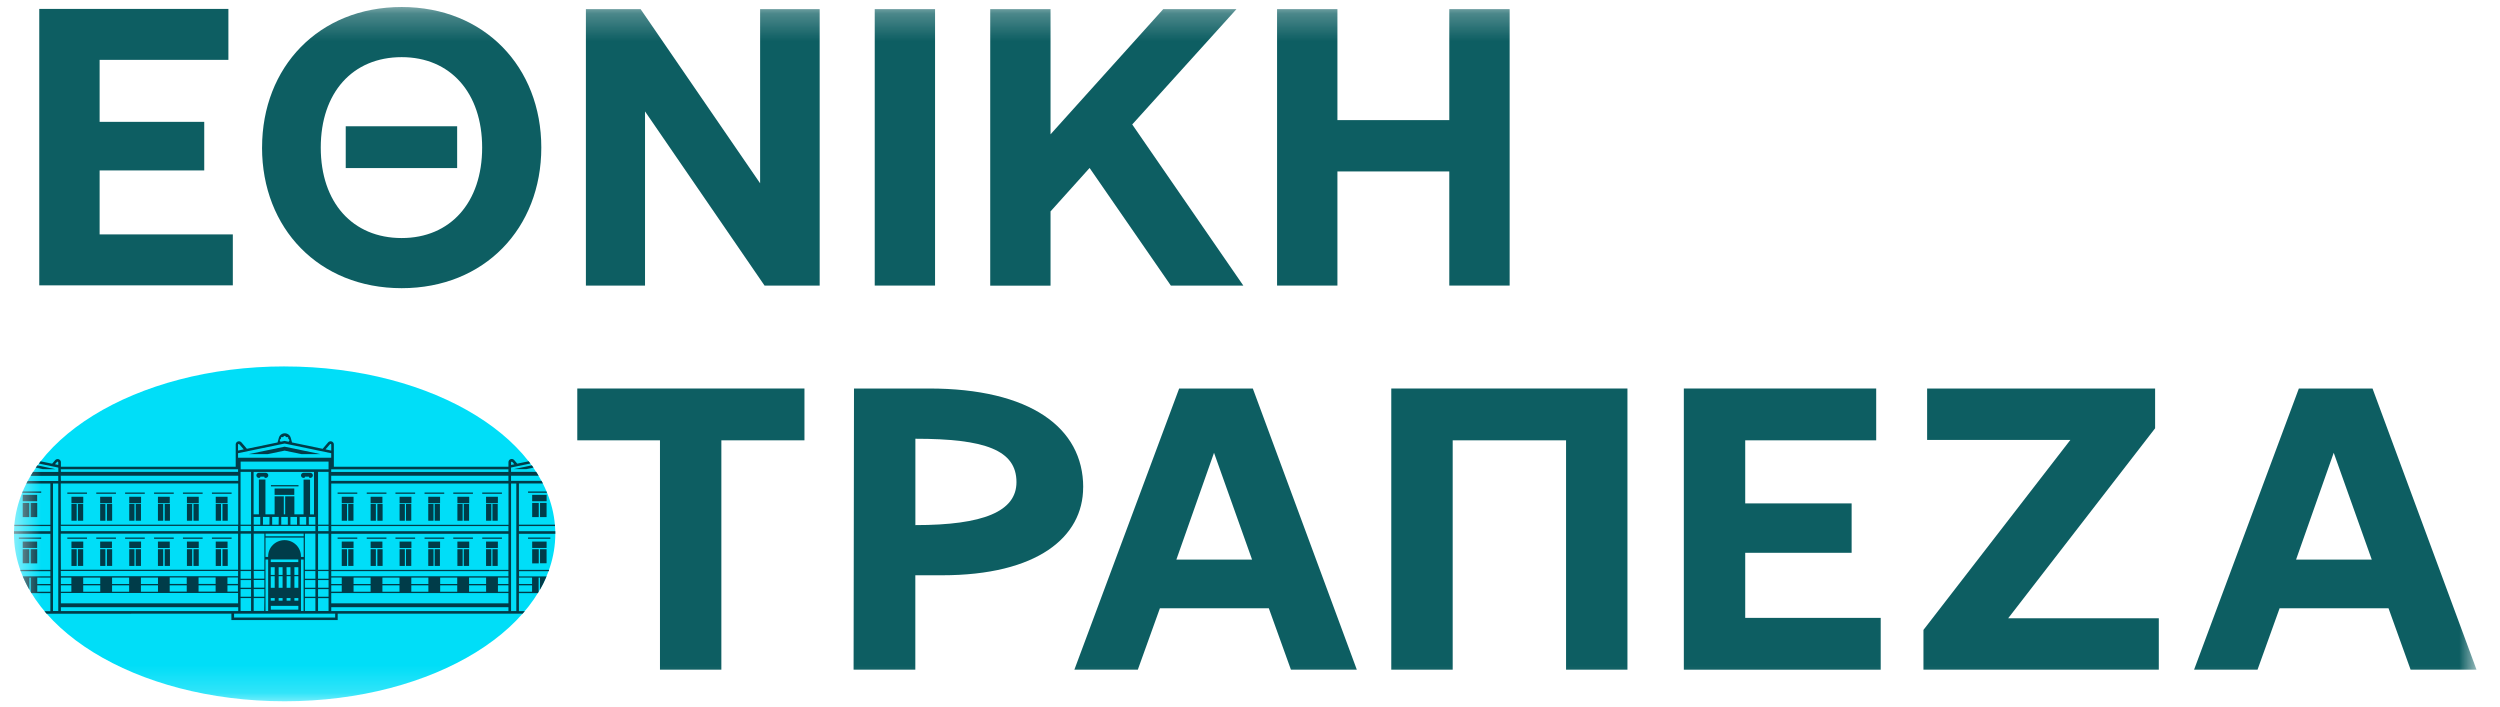
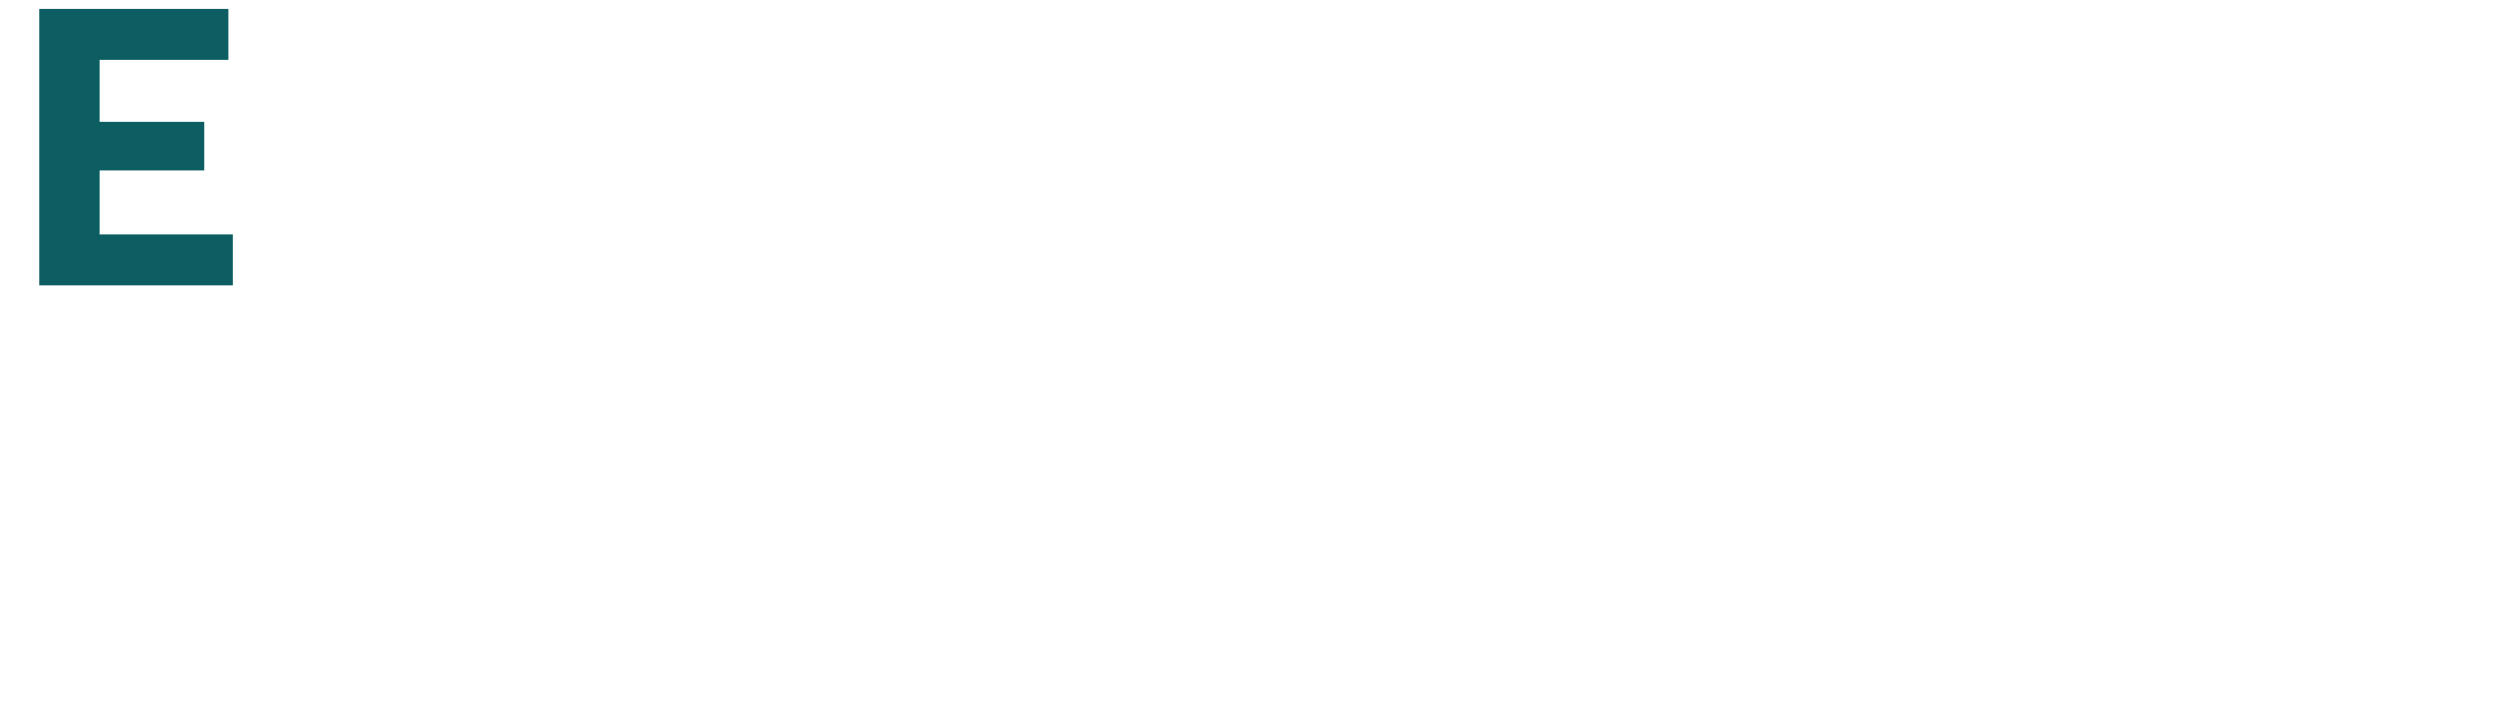
<svg xmlns="http://www.w3.org/2000/svg" width="92" height="26" viewBox="0 0 92 26" fill="none">
  <g clip-path="url(#clip0_10928_1063)">
    <path d="M8.405 0.328V2.203H3.666V4.484H7.516V6.272H3.666V8.626H8.568V10.501H1.445V0.328H8.405Z" fill="#0D5E62" />
    <mask id="mask0_10928_1063" style="mask-type:luminance" maskUnits="userSpaceOnUse" x="0" y="0" width="92" height="26">
-       <path d="M91.133 0.258H0.514V25.803H91.133V0.258Z" fill="white" />
-     </mask>
+       </mask>
    <g mask="url(#mask0_10928_1063)">
      <path d="M9.644 5.432C9.644 2.467 11.732 0.258 14.781 0.258C17.83 0.258 19.92 2.467 19.92 5.432C19.92 8.397 17.833 10.605 14.781 10.605C11.729 10.605 9.643 8.396 9.643 5.431M17.743 5.431C17.743 3.412 16.573 2.103 14.781 2.103C12.974 2.103 11.804 3.411 11.804 5.431C11.804 7.452 12.974 8.76 14.781 8.76C16.573 8.76 17.743 7.452 17.743 5.431ZM12.723 4.646H16.823V6.186H12.723V4.646Z" fill="#0D5E62" />
      <path d="M21.561 0.336H23.574L27.972 6.745V0.336H30.164V10.509H28.135L23.737 4.1V10.509H21.561V0.336Z" fill="#0D5E62" />
      <path d="M34.41 0.336H32.19V10.509H34.41V0.336Z" fill="#0D5E62" />
      <path d="M38.66 0.336V4.943L42.807 0.336H45.502L41.666 4.58L45.754 10.509H43.087L40.097 6.181L38.66 7.779V10.512H36.44V0.336H38.66Z" fill="#0D5E62" />
      <path d="M49.217 0.336V4.42H53.334V0.336H55.555V10.509H53.334V6.309H49.217V10.509H46.996V0.336H49.217Z" fill="#0D5E62" />
      <path d="M29.604 14.297V16.204H26.546V24.644H24.287V16.204H21.244V14.297H29.604Z" fill="#0D5E62" />
      <path d="M39.86 17.933C39.86 19.766 38.173 21.17 34.663 21.17H33.684V24.644H31.412L31.427 14.297H34.183C37.904 14.297 39.862 15.731 39.862 17.933M33.686 16.145V19.324C36.186 19.324 37.406 18.822 37.406 17.743C37.406 16.56 36.246 16.146 33.686 16.146" fill="#0D5E62" />
      <path d="M43.393 14.297H46.104L49.931 24.644H47.506L46.692 22.383H42.685L41.872 24.644H39.537L43.393 14.297ZM46.076 20.594L44.676 16.662L43.29 20.594H46.076Z" fill="#0D5E62" />
      <path d="M51.199 14.297H59.89V24.644H57.631V16.204H53.459V24.644H51.199V14.297Z" fill="#0D5E62" />
      <path d="M69.044 14.297V16.204H64.224V18.525H68.14V20.343H64.224V22.738H69.21V24.645H61.965V14.297H69.044Z" fill="#0D5E62" />
      <path d="M79.308 14.297V15.761L73.901 22.752H79.444V24.644H70.783V23.181L76.19 16.189H70.918V14.297H79.308Z" fill="#0D5E62" />
      <path d="M84.598 14.297H87.309L91.136 24.644H88.71L87.897 22.383H83.89L83.077 24.644H80.742L84.598 14.297ZM87.281 20.594L85.881 16.662L84.495 20.594H87.281Z" fill="#0D5E62" />
      <path d="M10.474 13.484C4.973 13.484 0.514 16.243 0.514 19.646C0.514 23.049 4.973 25.807 10.474 25.807C15.975 25.807 20.435 23.048 20.435 19.646C20.435 16.244 15.975 13.485 10.474 13.485" fill="#00DEF8" />
      <path d="M19.096 19.643H20.435C20.435 19.611 20.435 19.579 20.435 19.548H19.096V19.359H20.424C20.424 19.343 20.424 19.327 20.421 19.309H19.096V17.792H19.979L19.975 17.784C19.96 17.756 19.945 17.727 19.929 17.697H18.806V17.508H19.822L19.804 17.478L19.761 17.408L19.733 17.365H18.806V17.205L19.52 17.056C19.499 17.029 19.479 17.002 19.457 16.975L19.036 17.062L18.921 16.93C18.905 16.912 18.884 16.899 18.86 16.893C18.837 16.887 18.812 16.889 18.789 16.897C18.766 16.905 18.747 16.92 18.733 16.939C18.719 16.959 18.711 16.982 18.711 17.006V17.177H12.286V16.355C12.286 16.332 12.279 16.308 12.265 16.289C12.251 16.269 12.231 16.254 12.208 16.246C12.185 16.238 12.16 16.236 12.137 16.242C12.113 16.248 12.092 16.261 12.076 16.279L11.874 16.516L10.747 16.282L10.697 16.104C10.683 16.058 10.654 16.018 10.615 15.989C10.576 15.961 10.529 15.945 10.48 15.945C10.432 15.945 10.384 15.961 10.345 15.989C10.306 16.018 10.278 16.058 10.264 16.104L10.214 16.282L9.086 16.516L8.884 16.279C8.868 16.261 8.847 16.248 8.823 16.242C8.799 16.236 8.775 16.238 8.752 16.246C8.729 16.254 8.709 16.269 8.695 16.289C8.681 16.308 8.674 16.332 8.674 16.355V17.177H2.241V17.006C2.24 16.983 2.232 16.96 2.218 16.942C2.204 16.923 2.184 16.908 2.162 16.9C2.14 16.892 2.115 16.891 2.092 16.897C2.069 16.902 2.048 16.915 2.032 16.932L1.918 17.064L1.495 16.976C1.474 17.003 1.452 17.031 1.431 17.059L2.146 17.208V17.368H1.215C1.184 17.415 1.155 17.463 1.127 17.511H2.144V17.7H1.02L0.999 17.739C0.99 17.758 0.98 17.776 0.97 17.795H1.854V19.312H0.528V19.327C0.528 19.338 0.528 19.349 0.528 19.36H1.854V19.549H0.514C0.514 19.58 0.514 19.612 0.514 19.644H1.854V20.971H0.746L0.763 21.021H1.854V21.21H0.838C0.886 21.325 0.94 21.439 0.999 21.551C1.024 21.599 1.05 21.646 1.077 21.694L1.082 21.701V21.258H1.132V21.779H1.127L1.156 21.828H1.854V22.492H1.636C1.662 22.524 1.687 22.554 1.716 22.586L8.515 22.582V22.819H12.427V22.582H19.233L19.299 22.506L19.312 22.49H19.096V21.827H19.793L19.813 21.794L19.821 21.779V21.258H19.872V21.699C19.909 21.633 19.944 21.567 19.978 21.503L20.007 21.444C20.045 21.367 20.081 21.289 20.114 21.211H19.101V21.021H20.191L20.209 20.971H19.096V19.643ZM18.852 16.999L18.927 17.086L18.807 17.111V17.015C18.807 17.01 18.808 17.005 18.811 17.001C18.814 16.997 18.819 16.993 18.824 16.991C18.828 16.99 18.834 16.989 18.839 16.991C18.844 16.992 18.848 16.995 18.852 16.999ZM1.854 21.776H1.371V21.54H1.854V21.776ZM1.854 21.492H1.371V21.255H1.854V21.492ZM2.144 22.485H1.95V17.793H2.144V22.485ZM2.144 17.109L2.023 17.084L2.099 16.997C2.102 16.994 2.107 16.991 2.112 16.99C2.117 16.988 2.122 16.989 2.127 16.991C2.132 16.992 2.136 16.995 2.139 17C2.142 17.004 2.144 17.009 2.144 17.014V17.109ZM18.71 17.366H12.188V17.272H18.71L18.71 17.366ZM12.19 21.253H12.576V21.49H12.19V21.253ZM12.576 21.773H12.19V21.54H12.576V21.773ZM12.188 17.507H18.71V17.695H12.188L12.188 17.507ZM12.145 16.346C12.148 16.342 12.153 16.339 12.158 16.338C12.163 16.336 12.168 16.337 12.174 16.338C12.178 16.34 12.183 16.343 12.186 16.348C12.189 16.352 12.19 16.357 12.19 16.363V16.581L11.979 16.537L12.145 16.346ZM10.315 16.168L10.34 16.147V16.109C10.34 16.106 10.341 16.103 10.342 16.1C10.344 16.097 10.345 16.095 10.348 16.092C10.35 16.09 10.353 16.088 10.356 16.087C10.358 16.086 10.362 16.086 10.365 16.086H10.412L10.457 16.047C10.461 16.043 10.468 16.04 10.474 16.04C10.481 16.04 10.487 16.043 10.492 16.047L10.537 16.086H10.584C10.587 16.086 10.59 16.086 10.593 16.087C10.596 16.088 10.599 16.09 10.601 16.092C10.603 16.095 10.605 16.097 10.606 16.1C10.608 16.103 10.608 16.106 10.608 16.109V16.147L10.633 16.168C10.643 16.176 10.649 16.187 10.65 16.2C10.651 16.212 10.647 16.224 10.639 16.233L10.618 16.256L10.473 16.225L10.325 16.256L10.307 16.233C10.299 16.224 10.296 16.212 10.297 16.2C10.298 16.187 10.304 16.176 10.313 16.168M8.759 16.363C8.758 16.357 8.76 16.352 8.763 16.348C8.766 16.343 8.77 16.34 8.775 16.338C8.78 16.337 8.786 16.336 8.791 16.338C8.796 16.339 8.8 16.342 8.804 16.346L8.97 16.537L8.759 16.581V16.363ZM8.759 16.678L10.473 16.322L12.188 16.678V16.844H8.761L8.759 16.678ZM11.704 21.679H12.091V21.961H11.704V21.679ZM12.091 22.485H11.704V22.011H12.091V22.485ZM11.704 21.347H12.091V21.629H11.704V21.347ZM11.704 21.015H12.091V21.297H11.704V21.015ZM11.704 19.64H12.091V20.968H11.704V19.64ZM11.704 19.355H12.091V19.546H11.704V19.355ZM11.704 17.365H12.091V19.309H11.704V17.365ZM8.855 16.986H12.091V17.271H8.857L8.855 16.986ZM11.221 21.678H11.607V21.961H11.221V21.678ZM11.607 22.484H11.221V22.01H11.607V22.484ZM11.221 21.347H11.607V21.629H11.221V21.347ZM11.221 21.015H11.607V21.297H11.221V21.015ZM11.221 19.64H11.607V20.967H11.221V19.64ZM9.337 19.356H11.607V19.546H9.34L9.337 19.356ZM11.075 20.494C11.075 20.486 11.075 20.478 11.075 20.47C11.075 20.313 11.012 20.162 10.898 20.051C10.785 19.94 10.632 19.877 10.472 19.877C10.311 19.877 10.158 19.94 10.045 20.051C9.931 20.162 9.868 20.313 9.868 20.47C9.868 20.478 9.868 20.486 9.868 20.494H9.771V19.783H11.175V20.497L11.075 20.494ZM11.172 22.484H11.076V20.591H11.172V22.484ZM10.109 21.631H9.964V21.204H10.109V21.631ZM9.964 20.873H10.109V21.158H9.964V20.873ZM10.109 22.104H9.964V22.01H10.109V22.104ZM10.979 22.437H9.966V22.295H10.979V22.437ZM10.399 21.631H10.254V21.204H10.399V21.631ZM10.254 20.873H10.399V21.158H10.254V20.873ZM10.399 22.104H10.254V22.01H10.399V22.104ZM10.689 21.631H10.548V21.204H10.693L10.689 21.631ZM10.544 20.873H10.689V21.158H10.548L10.544 20.873ZM10.689 22.105H10.548V22.01H10.693L10.689 22.105ZM10.834 22.01H10.979V22.105H10.834V22.01ZM10.834 21.204H10.979V21.631H10.834V21.204ZM10.834 20.873H10.979V21.157H10.834V20.873ZM9.964 20.588H10.977V20.683H9.964V20.588ZM9.868 22.484H9.771V20.591H9.868V22.484ZM9.771 19.64H11.175V19.735H9.775L9.771 19.64ZM9.336 21.677H9.728V21.959H9.341L9.336 21.677ZM9.722 22.483H9.336V22.009H9.728L9.722 22.483ZM9.336 21.345H9.728V21.627H9.341L9.336 21.345ZM9.336 21.013H9.728V21.295H9.341L9.336 21.013ZM9.336 19.639H9.728V20.966H9.341L9.336 19.639ZM11.171 17.648V18.928H10.833V18.264H10.495V18.928H10.444V18.264H10.106V18.928H9.768V17.648H9.527V18.928H9.333V17.367H11.555V18.931H11.41V17.651L11.171 17.648ZM11.268 19.307H11.027V19.022H11.268V19.307ZM10.93 19.307H10.688V19.022H10.93V19.307ZM10.592 19.307H10.35V19.022H10.592V19.307ZM10.254 19.307H10.016V19.022H10.258L10.254 19.307ZM9.915 19.307H9.677V19.022H9.918L9.915 19.307ZM9.577 19.307H9.336V19.024H9.577V19.307ZM11.364 19.024H11.606V19.309H11.364V19.024ZM8.853 21.678H9.239V21.961H8.853V21.678ZM9.239 22.484H8.853V22.01H9.239V22.484ZM8.853 21.347H9.239V21.629H8.853V21.347ZM8.853 21.015H9.239V21.297H8.853V21.015ZM8.853 19.64H9.239V20.967H8.853V19.64ZM8.853 19.355H9.239V19.545H8.853V19.355ZM8.853 17.365H9.239V19.308H8.853V17.365ZM2.236 17.27H8.761V17.365H2.241L2.236 17.27ZM2.236 17.507H8.766V17.697H2.241L2.236 17.507ZM2.236 17.791H8.766V19.308H2.241L2.236 17.791ZM2.236 19.355H8.761V19.545H2.241L2.236 19.355ZM2.236 19.639H8.761V20.966H2.241L2.236 19.639ZM2.236 21.014H8.761V21.203H2.241L2.236 21.014ZM8.37 21.251H8.756V21.488H8.37V21.251ZM8.756 21.771H8.37V21.54H8.756V21.771ZM7.307 21.251H7.935V21.488H7.307V21.251ZM7.935 21.771H7.307V21.54H7.935V21.771ZM6.245 21.251H6.872V21.488H6.245V21.251ZM6.872 21.771H6.245V21.54H6.872V21.771ZM5.186 21.255H5.814V21.492H5.186V21.255ZM5.814 21.775H5.186V21.54H5.814V21.775ZM4.124 21.255H4.752V21.492H4.124V21.255ZM4.752 21.775H4.124V21.54H4.752V21.775ZM3.061 21.255H3.689V21.492H3.062L3.061 21.255ZM3.689 21.775H3.062V21.54H3.689L3.689 21.775ZM2.24 21.255H2.626V21.492H2.241L2.24 21.255ZM2.24 21.539H2.626V21.775H2.241L2.24 21.539ZM2.24 21.823H8.761V22.202H2.241L2.24 21.823ZM2.24 22.345H8.766V22.487H2.241L2.24 22.345ZM12.334 22.724H8.614V22.583H12.335L12.334 22.724ZM18.71 22.487H12.19V22.345H18.71V22.487ZM18.71 22.203H12.19V21.824H18.71V22.203ZM13.638 21.775H13.011V21.54H13.638V21.775ZM13.011 21.255H13.638V21.492H13.011V21.255ZM14.701 21.775H14.073V21.54H14.701V21.775ZM14.073 21.255H14.701V21.492H14.073V21.255ZM15.764 21.775H15.136V21.54H15.764V21.775ZM15.136 21.255H15.764V21.492H15.136V21.255ZM16.826 21.775H16.198V21.54H16.826V21.775ZM16.198 21.255H16.826V21.492H16.198V21.255ZM17.889 21.775H17.261V21.54H17.888L17.889 21.775ZM17.261 21.255H17.889V21.492H17.261L17.261 21.255ZM18.71 21.775H18.324V21.54H18.71V21.775ZM18.71 21.492H18.324V21.255H18.71V21.492ZM18.71 21.207H12.19V21.018H18.71L18.71 21.207ZM18.71 20.971H12.19V19.643H18.71L18.71 20.971ZM18.71 19.549H12.19V19.359H18.71L18.71 19.549ZM18.714 19.312H12.19V17.795H18.713L18.714 19.312ZM19 22.487H18.807V17.795H19V22.487ZM19.097 21.255H19.58V21.492H19.097V21.255ZM19.097 21.54H19.58V21.777H19.097V21.54Z" fill="#003C49" />
      <path d="M2.047 17.267L1.374 17.125L1.344 17.167L1.314 17.209L1.58 17.265L2.047 17.267Z" fill="#003C49" />
      <path d="M9.152 16.712H9.852L10.474 16.583L11.095 16.712H11.795L10.474 16.438L9.152 16.712Z" fill="#003C49" />
      <path d="M19.369 17.264L19.633 17.209L19.604 17.167L19.573 17.125L18.902 17.264H19.369Z" fill="#003C49" />
      <path d="M3.201 18.125H2.477V18.172H3.201V18.125Z" fill="#003C49" />
      <path d="M3.064 18.281H2.629V18.518H3.064V18.281Z" fill="#003C49" />
      <path d="M2.822 18.547H2.629V19.163H2.822V18.547Z" fill="#003C49" />
      <path d="M3.061 18.547H2.867V19.163H3.061V18.547Z" fill="#003C49" />
-       <path d="M4.267 18.125H3.543V18.172H4.267V18.125Z" fill="#003C49" />
+       <path d="M4.267 18.125H3.543H4.267V18.125Z" fill="#003C49" />
      <path d="M4.12 18.281H3.686V18.518H4.12V18.281Z" fill="#003C49" />
      <path d="M3.879 18.547H3.686V19.163H3.879V18.547Z" fill="#003C49" />
      <path d="M4.127 18.547H3.934V19.163H4.127V18.547Z" fill="#003C49" />
      <path d="M5.328 18.125H4.604V18.172H5.328V18.125Z" fill="#003C49" />
      <path d="M5.191 18.281H4.756V18.518H5.191V18.281Z" fill="#003C49" />
      <path d="M4.949 18.547H4.756V19.163H4.949V18.547Z" fill="#003C49" />
      <path d="M5.188 18.547H4.994V19.163H5.188V18.547Z" fill="#003C49" />
      <path d="M6.394 18.125H5.67V18.172H6.394V18.125Z" fill="#003C49" />
      <path d="M6.247 18.281H5.812V18.518H6.247V18.281Z" fill="#003C49" />
      <path d="M6.006 18.547H5.812V19.163H6.006V18.547Z" fill="#003C49" />
      <path d="M6.254 18.547H6.061V19.163H6.254V18.547Z" fill="#003C49" />
      <path d="M7.457 18.125H6.732V18.172H7.457V18.125Z" fill="#003C49" />
      <path d="M7.314 18.281H6.879V18.518H7.314V18.281Z" fill="#003C49" />
      <path d="M7.072 18.547H6.879V19.163H7.072V18.547Z" fill="#003C49" />
      <path d="M7.314 18.547H7.121V19.163H7.314V18.547Z" fill="#003C49" />
      <path d="M8.523 18.125H7.799V18.172H8.523V18.125Z" fill="#003C49" />
      <path d="M8.374 18.281H7.939V18.518H8.374V18.281Z" fill="#003C49" />
      <path d="M8.133 18.547H7.939V19.163H8.133V18.547Z" fill="#003C49" />
      <path d="M8.381 18.547H8.188V19.163H8.381V18.547Z" fill="#003C49" />
      <path d="M10.985 17.852H9.971V17.899H10.985V17.852Z" fill="#003C49" />
      <path d="M10.83 17.977H10.105V18.212H10.83V17.977Z" fill="#003C49" />
      <path d="M11.514 17.493C11.514 17.48 11.511 17.467 11.505 17.456C11.5 17.444 11.493 17.434 11.483 17.425C11.474 17.416 11.463 17.409 11.451 17.405C11.439 17.4 11.426 17.398 11.413 17.399H11.179C11.166 17.398 11.153 17.399 11.14 17.404C11.128 17.408 11.117 17.415 11.107 17.424C11.097 17.433 11.089 17.443 11.084 17.455C11.079 17.467 11.076 17.48 11.076 17.493C11.076 17.506 11.079 17.519 11.084 17.53C11.089 17.542 11.097 17.553 11.107 17.562C11.117 17.571 11.128 17.578 11.14 17.582C11.153 17.586 11.166 17.588 11.179 17.587C11.185 17.587 11.191 17.586 11.197 17.584C11.203 17.581 11.208 17.578 11.212 17.574C11.216 17.57 11.219 17.564 11.221 17.559C11.223 17.553 11.224 17.547 11.223 17.541H11.368C11.368 17.547 11.368 17.553 11.37 17.559C11.372 17.564 11.376 17.57 11.38 17.574C11.384 17.578 11.389 17.581 11.395 17.584C11.4 17.586 11.406 17.587 11.412 17.587C11.425 17.587 11.438 17.585 11.45 17.581C11.462 17.576 11.473 17.569 11.483 17.561C11.492 17.552 11.5 17.541 11.505 17.53C11.51 17.518 11.513 17.506 11.514 17.493" fill="#003C49" />
      <path d="M9.77 17.399H9.537C9.524 17.398 9.51 17.399 9.498 17.404C9.485 17.408 9.474 17.415 9.464 17.424C9.455 17.433 9.447 17.443 9.442 17.455C9.436 17.467 9.434 17.48 9.434 17.493C9.434 17.506 9.436 17.519 9.442 17.53C9.447 17.542 9.455 17.553 9.464 17.562C9.474 17.571 9.485 17.578 9.498 17.582C9.51 17.586 9.524 17.588 9.537 17.587C9.543 17.587 9.549 17.586 9.554 17.584C9.56 17.581 9.565 17.578 9.569 17.574C9.573 17.57 9.576 17.564 9.579 17.559C9.581 17.553 9.581 17.547 9.581 17.541H9.726C9.725 17.547 9.726 17.553 9.728 17.559C9.73 17.564 9.733 17.57 9.737 17.574C9.741 17.578 9.746 17.581 9.752 17.584C9.758 17.586 9.764 17.587 9.77 17.587C9.783 17.588 9.796 17.586 9.808 17.582C9.821 17.578 9.832 17.571 9.842 17.562C9.852 17.553 9.86 17.542 9.865 17.53C9.87 17.519 9.873 17.506 9.873 17.493C9.873 17.48 9.87 17.467 9.865 17.455C9.86 17.443 9.852 17.433 9.842 17.424C9.832 17.415 9.821 17.408 9.808 17.404C9.796 17.399 9.783 17.398 9.77 17.399Z" fill="#003C49" />
      <path d="M1.516 18.086H0.838L0.818 18.136H1.516V18.086Z" fill="#003C49" />
      <path d="M1.367 18.211H0.836V18.446H1.367V18.211Z" fill="#003C49" />
      <path d="M1.077 18.508H0.836V19.029H1.077V18.508Z" fill="#003C49" />
      <path d="M1.37 18.508H1.129V19.029H1.37V18.508Z" fill="#003C49" />
      <path d="M1.515 19.781H0.693V19.828H1.515V19.781Z" fill="#003C49" />
      <path d="M1.367 19.93H0.836V20.165H1.367V19.93Z" fill="#003C49" />
      <path d="M1.077 20.211H0.836V20.728H1.077V20.211Z" fill="#003C49" />
      <path d="M1.37 20.211H1.129V20.732H1.37V20.211Z" fill="#003C49" />
      <path d="M19.432 18.136H20.128L20.108 18.086H19.432V18.136Z" fill="#003C49" />
      <path d="M20.115 18.211H19.584V18.446H20.115V18.211Z" fill="#003C49" />
      <path d="M20.114 18.508H19.873V19.029H20.114V18.508Z" fill="#003C49" />
      <path d="M19.826 18.508H19.584V19.029H19.826V18.508Z" fill="#003C49" />
      <path d="M20.253 19.781H19.432V19.828H20.253V19.781Z" fill="#003C49" />
      <path d="M20.115 19.93H19.584V20.165H20.115V19.93Z" fill="#003C49" />
      <path d="M20.114 20.211H19.873V20.728H20.114V20.211Z" fill="#003C49" />
      <path d="M19.826 20.211H19.584V20.732H19.826V20.211Z" fill="#003C49" />
      <path d="M3.201 19.781H2.477V19.828H3.201V19.781Z" fill="#003C49" />
      <path d="M3.064 19.93H2.629V20.167H3.064V19.93Z" fill="#003C49" />
      <path d="M2.822 20.211H2.629V20.827H2.822V20.211Z" fill="#003C49" />
      <path d="M3.061 20.211H2.867V20.826H3.061V20.211Z" fill="#003C49" />
      <path d="M4.267 19.781H3.543V19.828H4.267V19.781Z" fill="#003C49" />
      <path d="M4.12 19.93H3.686V20.167H4.12V19.93Z" fill="#003C49" />
      <path d="M3.879 20.211H3.686V20.827H3.879V20.211Z" fill="#003C49" />
      <path d="M4.127 20.211H3.934V20.826H4.127V20.211Z" fill="#003C49" />
      <path d="M5.328 19.781H4.604V19.828H5.328V19.781Z" fill="#003C49" />
      <path d="M5.191 19.93H4.756V20.167H5.191V19.93Z" fill="#003C49" />
      <path d="M4.949 20.211H4.756V20.827H4.949V20.211Z" fill="#003C49" />
      <path d="M5.188 20.211H4.994V20.826H5.188V20.211Z" fill="#003C49" />
      <path d="M6.394 19.781H5.67V19.828H6.394V19.781Z" fill="#003C49" />
      <path d="M6.247 19.93H5.812V20.167H6.247V19.93Z" fill="#003C49" />
      <path d="M6.006 20.211H5.812V20.827H6.006V20.211Z" fill="#003C49" />
      <path d="M6.254 20.211H6.061V20.826H6.254V20.211Z" fill="#003C49" />
      <path d="M7.457 19.781H6.732V19.828H7.457V19.781Z" fill="#003C49" />
      <path d="M7.314 19.93H6.879V20.167H7.314V19.93Z" fill="#003C49" />
      <path d="M7.072 20.211H6.879V20.827H7.072V20.211Z" fill="#003C49" />
      <path d="M7.314 20.211H7.121V20.826H7.314V20.211Z" fill="#003C49" />
      <path d="M8.523 19.781H7.799V19.828H8.523V19.781Z" fill="#003C49" />
      <path d="M8.374 19.93H7.939V20.167H8.374V19.93Z" fill="#003C49" />
      <path d="M8.133 20.211H7.939V20.827H8.133V20.211Z" fill="#003C49" />
      <path d="M8.381 20.211H8.188V20.826H8.381V20.211Z" fill="#003C49" />
      <path d="M13.148 18.125H12.424V18.172H13.148V18.125Z" fill="#003C49" />
      <path d="M13.011 18.281H12.576V18.518H13.011V18.281Z" fill="#003C49" />
      <path d="M12.77 18.547H12.576V19.163H12.77V18.547Z" fill="#003C49" />
      <path d="M13.008 18.547H12.815V19.163H13.008V18.547Z" fill="#003C49" />
      <path d="M14.221 18.125H13.496V18.172H14.221V18.125Z" fill="#003C49" />
      <path d="M14.073 18.281H13.639V18.518H14.073V18.281Z" fill="#003C49" />
      <path d="M13.832 18.547H13.639V19.163H13.832V18.547Z" fill="#003C49" />
      <path d="M14.08 18.547H13.887V19.163H14.08V18.547Z" fill="#003C49" />
      <path d="M15.277 18.125H14.553V18.172H15.277V18.125Z" fill="#003C49" />
      <path d="M15.14 18.281H14.705V18.518H15.14V18.281Z" fill="#003C49" />
      <path d="M14.899 18.547H14.705V19.163H14.899V18.547Z" fill="#003C49" />
      <path d="M15.135 18.547H14.941V19.163H15.135V18.547Z" fill="#003C49" />
      <path d="M16.348 18.125H15.623V18.172H16.348V18.125Z" fill="#003C49" />
      <path d="M16.195 18.281H15.76V18.518H16.195V18.281Z" fill="#003C49" />
      <path d="M15.953 18.547H15.76V19.163H15.953V18.547Z" fill="#003C49" />
      <path d="M16.189 18.547H15.996V19.163H16.189V18.547Z" fill="#003C49" />
      <path d="M17.404 18.125H16.68V18.172H17.404V18.125Z" fill="#003C49" />
      <path d="M17.267 18.281H16.832V18.518H17.267V18.281Z" fill="#003C49" />
      <path d="M17.025 18.547H16.832V19.163H17.025V18.547Z" fill="#003C49" />
      <path d="M17.262 18.547H17.068V19.163H17.262V18.547Z" fill="#003C49" />
      <path d="M18.471 18.125H17.746V18.172H18.471V18.125Z" fill="#003C49" />
      <path d="M18.322 18.281H17.887V18.518H18.322V18.281Z" fill="#003C49" />
      <path d="M18.08 18.547H17.887V19.163H18.08V18.547Z" fill="#003C49" />
      <path d="M18.316 18.547H18.123V19.163H18.316V18.547Z" fill="#003C49" />
      <path d="M13.148 19.781H12.424V19.828H13.148V19.781Z" fill="#003C49" />
      <path d="M13.011 19.93H12.576V20.167H13.011V19.93Z" fill="#003C49" />
      <path d="M12.77 20.211H12.576V20.827H12.77V20.211Z" fill="#003C49" />
      <path d="M13.008 20.211H12.815V20.826H13.008V20.211Z" fill="#003C49" />
      <path d="M14.221 19.781H13.496V19.828H14.221V19.781Z" fill="#003C49" />
      <path d="M14.073 19.93H13.639V20.167H14.073V19.93Z" fill="#003C49" />
      <path d="M13.832 20.211H13.639V20.827H13.832V20.211Z" fill="#003C49" />
      <path d="M14.08 20.211H13.887V20.826H14.08V20.211Z" fill="#003C49" />
      <path d="M15.277 19.781H14.553V19.828H15.277V19.781Z" fill="#003C49" />
      <path d="M15.14 19.93H14.705V20.167H15.14V19.93Z" fill="#003C49" />
      <path d="M14.899 20.211H14.705V20.827H14.899V20.211Z" fill="#003C49" />
      <path d="M15.135 20.211H14.941V20.826H15.135V20.211Z" fill="#003C49" />
      <path d="M16.348 19.781H15.623V19.828H16.348V19.781Z" fill="#003C49" />
      <path d="M16.195 19.93H15.76V20.167H16.195V19.93Z" fill="#003C49" />
      <path d="M15.953 20.211H15.76V20.827H15.953V20.211Z" fill="#003C49" />
      <path d="M16.189 20.211H15.996V20.826H16.189V20.211Z" fill="#003C49" />
      <path d="M17.404 19.781H16.68V19.828H17.404V19.781Z" fill="#003C49" />
      <path d="M17.267 19.93H16.832V20.167H17.267V19.93Z" fill="#003C49" />
      <path d="M17.025 20.211H16.832V20.827H17.025V20.211Z" fill="#003C49" />
      <path d="M17.262 20.211H17.068V20.826H17.262V20.211Z" fill="#003C49" />
      <path d="M18.471 19.781H17.746V19.828H18.471V19.781Z" fill="#003C49" />
      <path d="M18.322 19.93H17.887V20.167H18.322V19.93Z" fill="#003C49" />
      <path d="M18.08 20.211H17.887V20.827H18.08V20.211Z" fill="#003C49" />
      <path d="M18.316 20.211H18.123V20.826H18.316V20.211Z" fill="#003C49" />
    </g>
  </g>
  <defs>
    <clipPath id="clip0_10928_1063">
      <rect width="91" height="26" fill="white" transform="translate(0.5)" />
    </clipPath>
  </defs>
</svg>